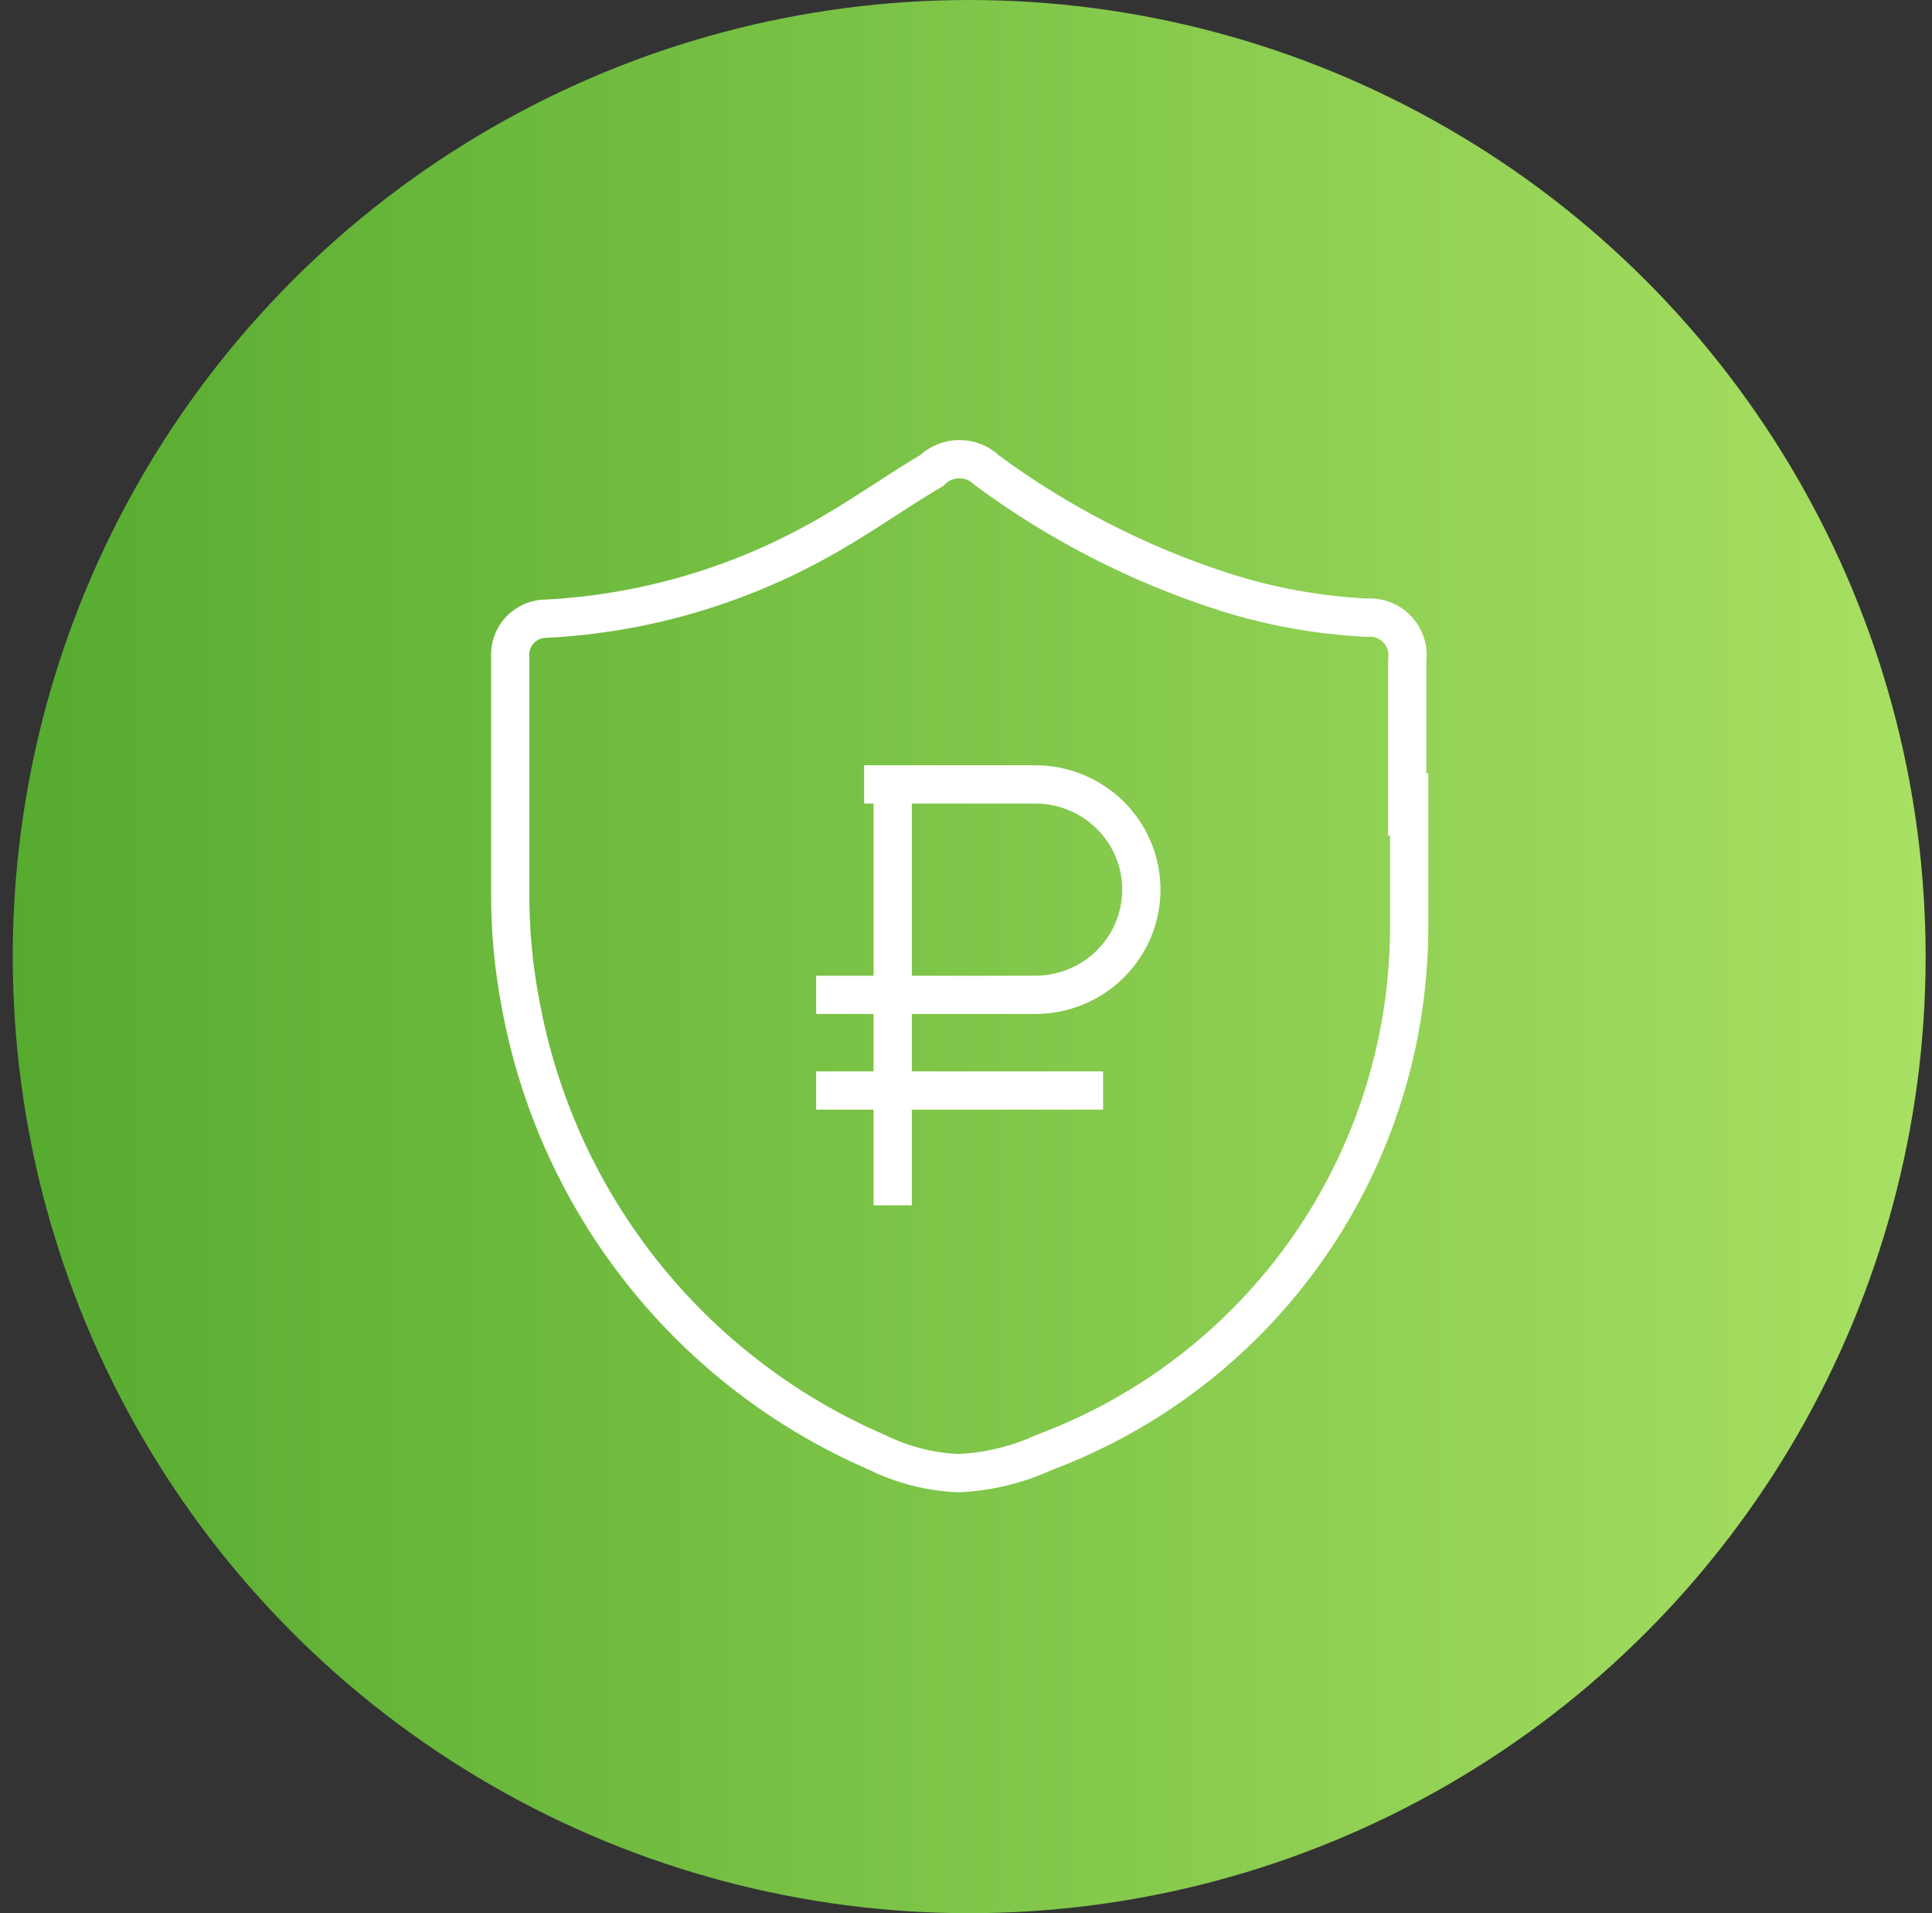
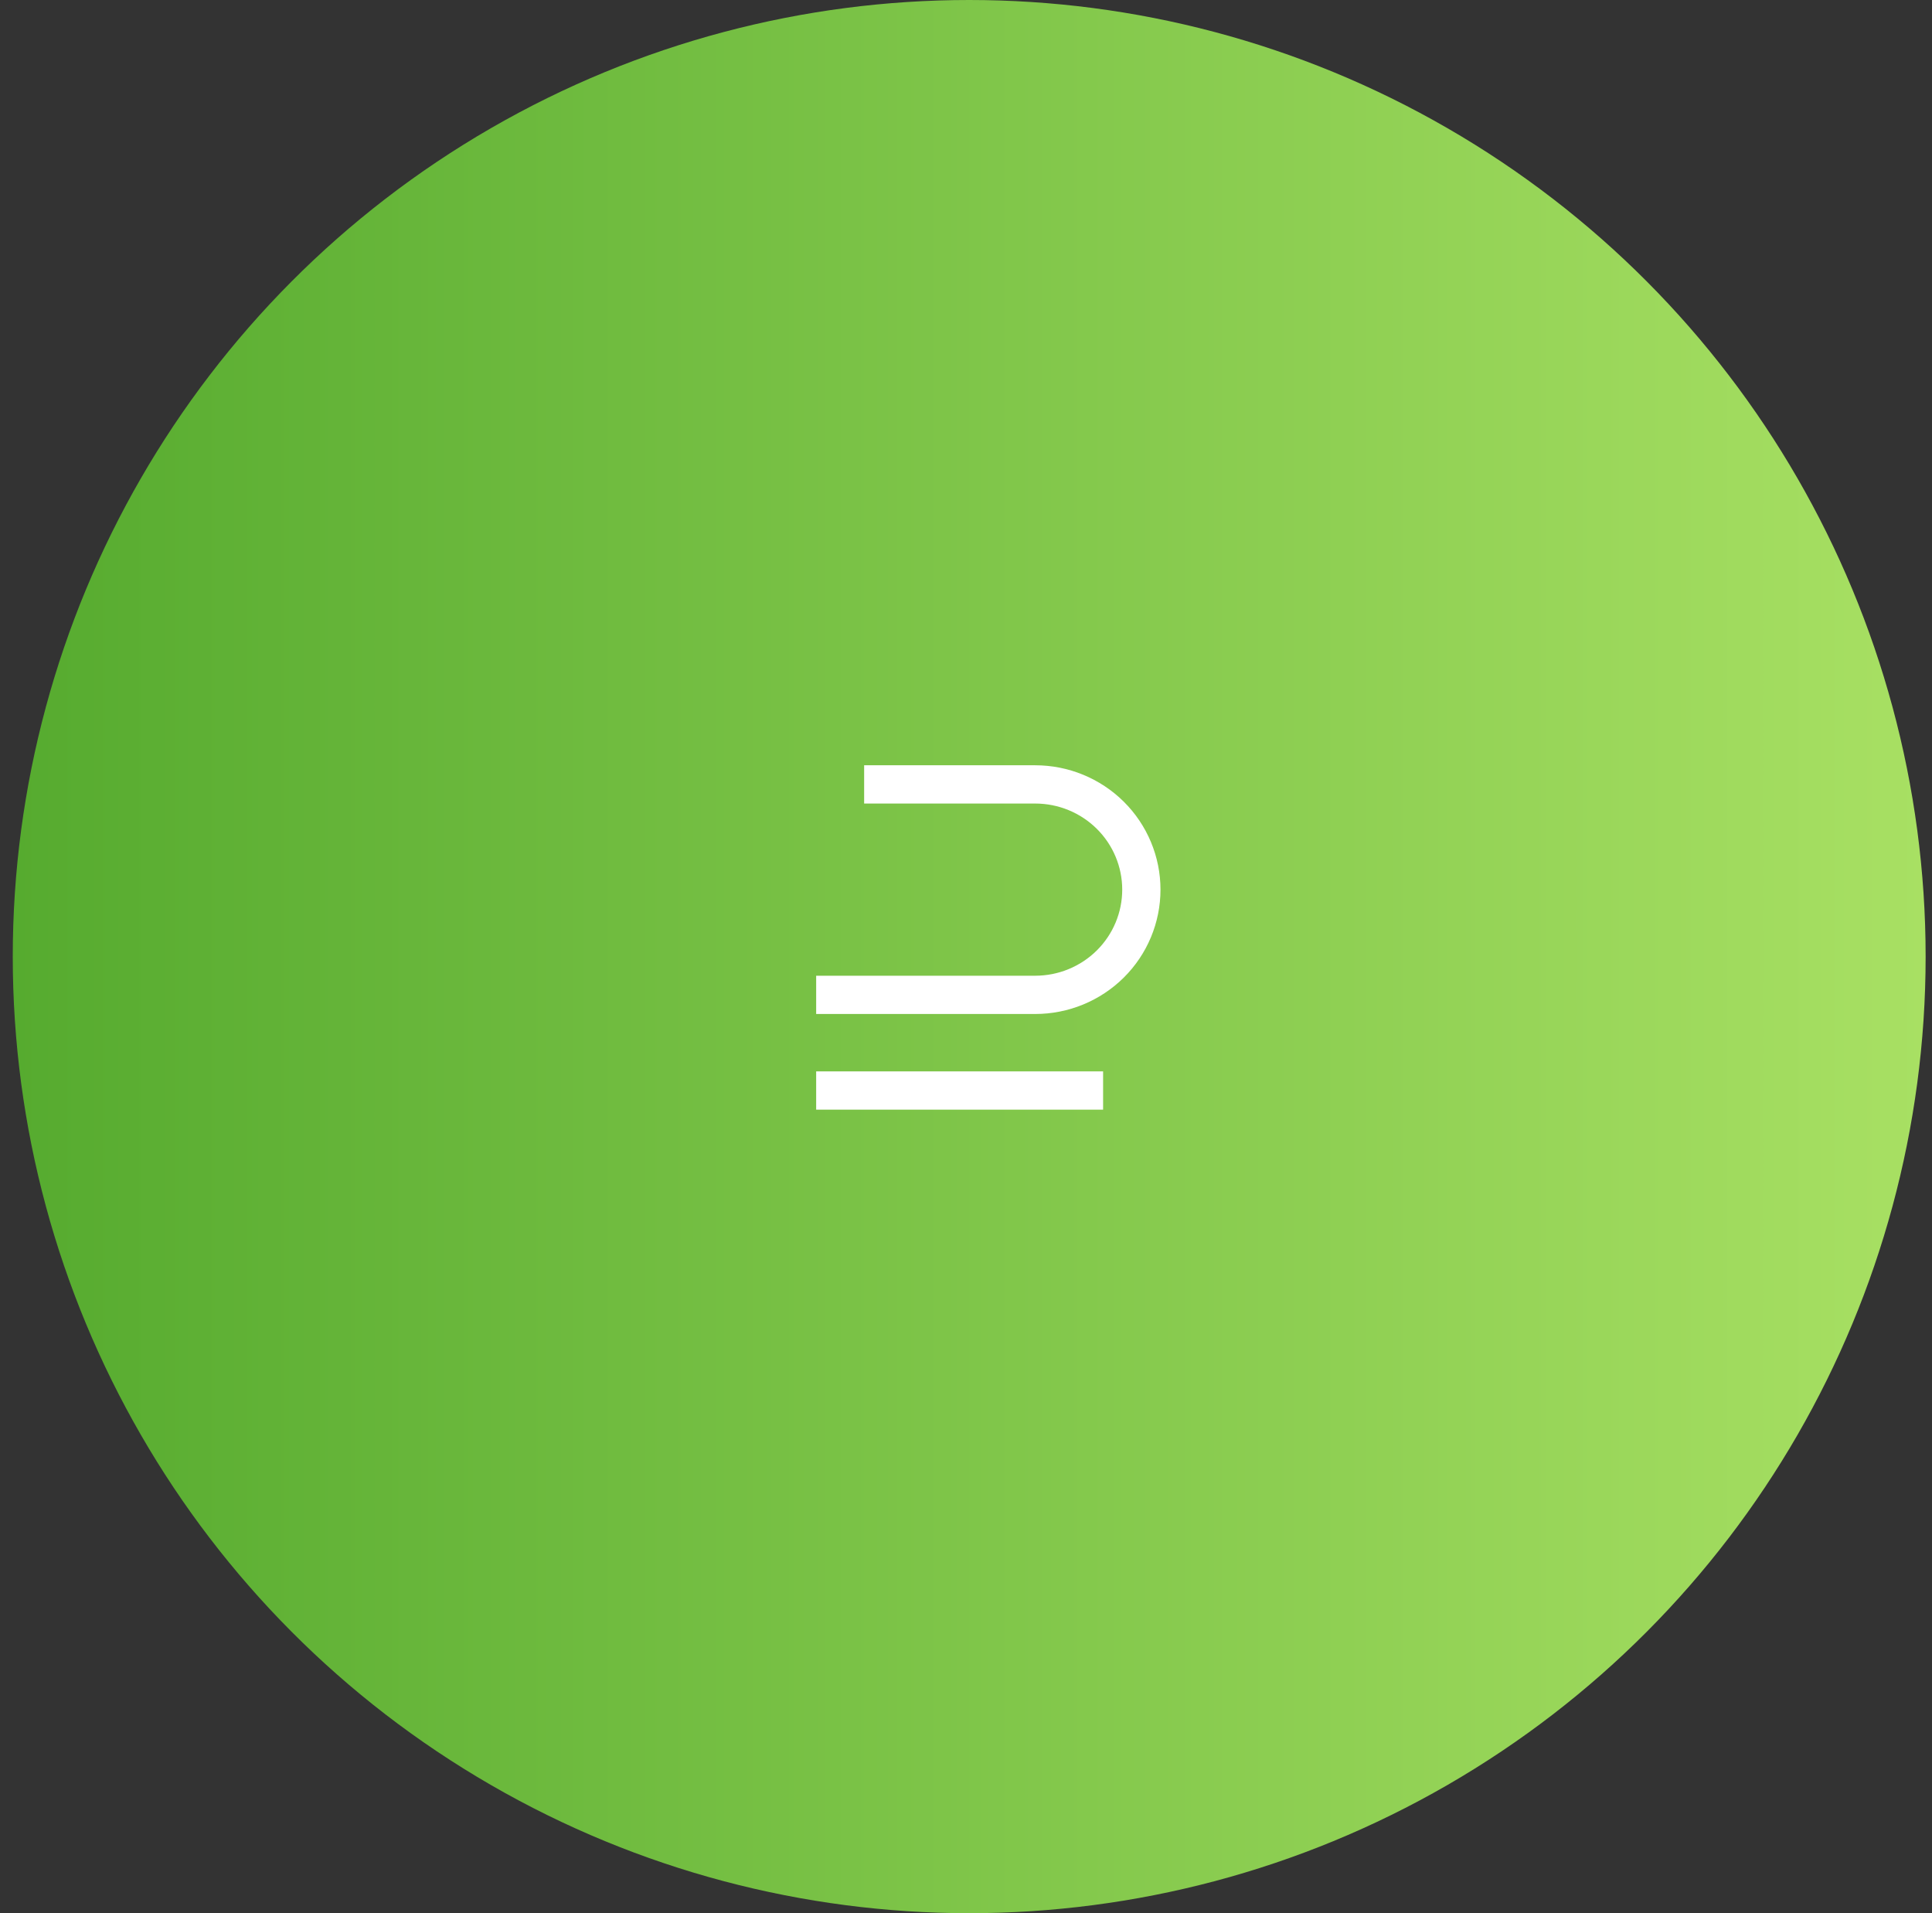
<svg xmlns="http://www.w3.org/2000/svg" width="101" height="100" viewBox="0 0 101 100" fill="none">
  <rect x="0" y="0" width="101" height="100" fill="#333333" stroke="none" />
  <circle cx="50.667" cy="50" r="50" fill="url(#paint0_linear_438_74)" />
-   <path d="M73.667 42.02C73.667 44.189 73.667 46.358 73.667 48.527C73.649 54.489 71.813 60.304 68.405 65.197C64.996 70.09 60.176 73.829 54.587 75.916C53.174 76.565 51.648 76.933 50.094 77C48.621 76.936 47.177 76.567 45.854 75.916C41.046 73.839 36.827 70.606 33.573 66.505C30.319 62.404 28.13 57.562 27.203 52.411C26.835 50.483 26.658 48.523 26.673 46.56C26.673 42.5 26.673 38.439 26.673 34.379C26.651 34.114 26.686 33.847 26.775 33.596C26.864 33.346 27.004 33.116 27.188 32.923C27.371 32.731 27.593 32.579 27.839 32.477C28.085 32.376 28.35 32.328 28.616 32.336C33.574 32.069 38.407 30.68 42.75 28.276C44.794 27.166 46.737 25.754 48.706 24.594C49.093 24.213 49.614 24 50.157 24C50.7 24 51.221 24.213 51.608 24.594C55.332 27.339 59.474 29.468 63.874 30.898C66.326 31.691 68.872 32.157 71.446 32.286C71.739 32.26 72.035 32.301 72.311 32.406C72.586 32.51 72.835 32.674 73.038 32.887C73.242 33.1 73.395 33.356 73.486 33.636C73.577 33.916 73.605 34.213 73.566 34.505V42.071L73.667 42.02Z" stroke="white" stroke-width="2" stroke-miterlimit="10" />
-   <path d="M46.667 41V63" stroke="white" stroke-width="2" stroke-miterlimit="10" />
  <path d="M42.667 57H57.667" stroke="white" stroke-width="2" stroke-miterlimit="10" />
  <path d="M45.175 41H54.118C55.59 41 57.001 41.58 58.042 42.611C59.082 43.642 59.667 45.041 59.667 46.5C59.667 47.959 59.082 49.358 58.042 50.389C57.001 51.42 55.59 52 54.118 52H42.667" stroke="white" stroke-width="2" stroke-miterlimit="10" />
  <defs>
    <linearGradient id="paint0_linear_438_74" x1="0.667" y1="50" x2="100.667" y2="50" gradientUnits="userSpaceOnUse">
      <stop stop-color="#56AB2F" />
      <stop offset="1" stop-color="#A8E063" />
    </linearGradient>
  </defs>
</svg>